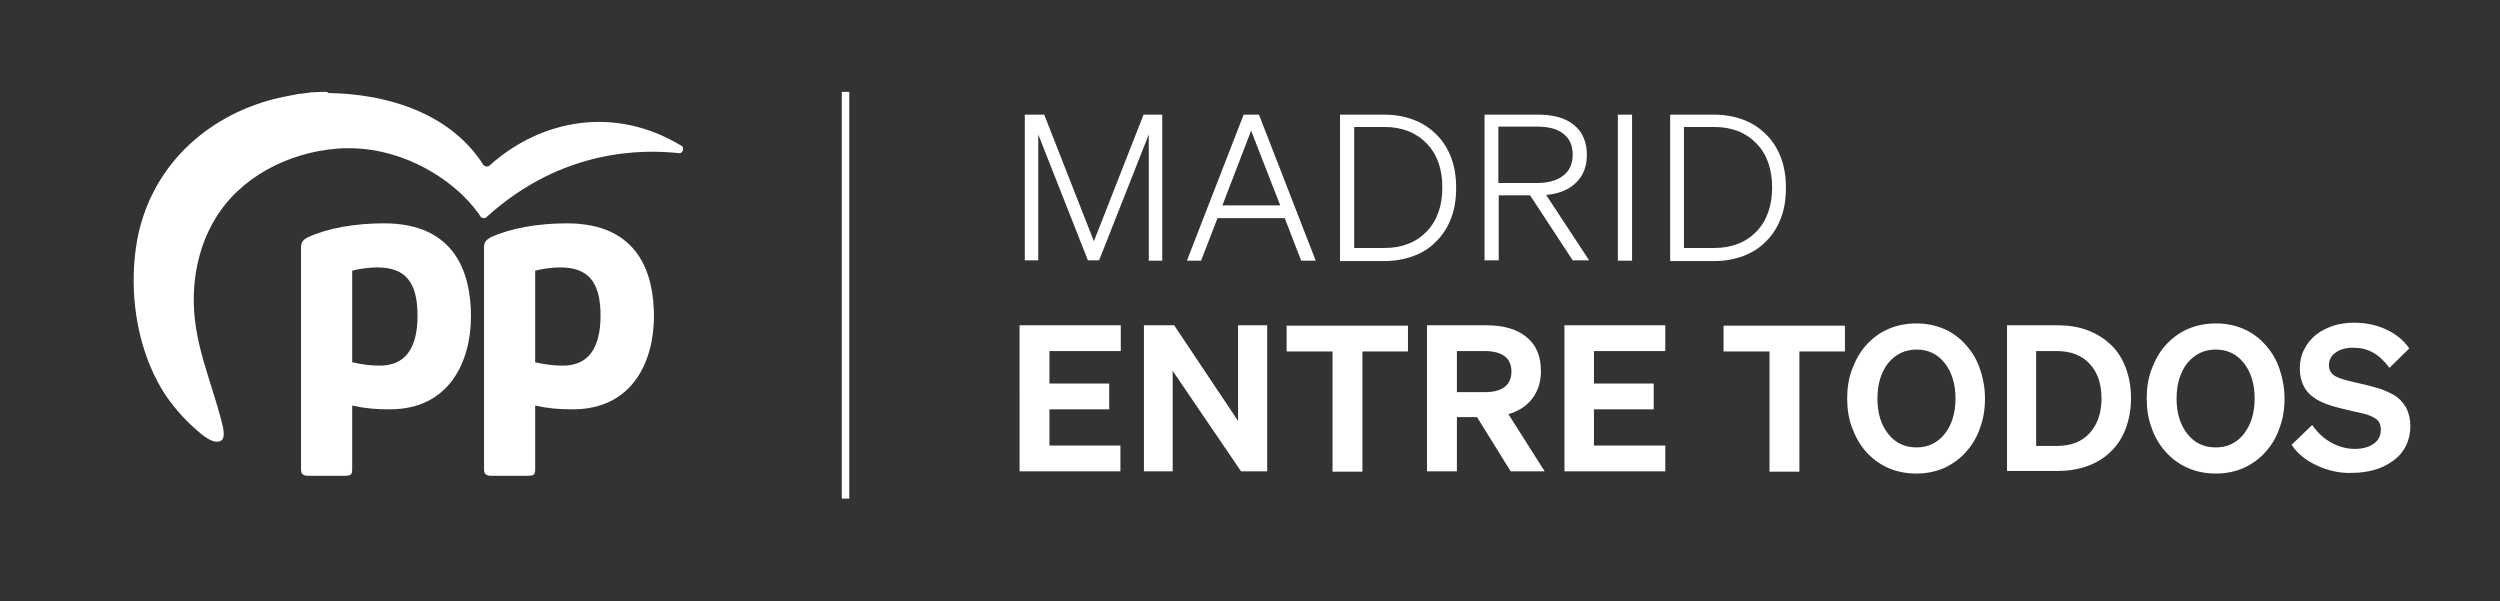
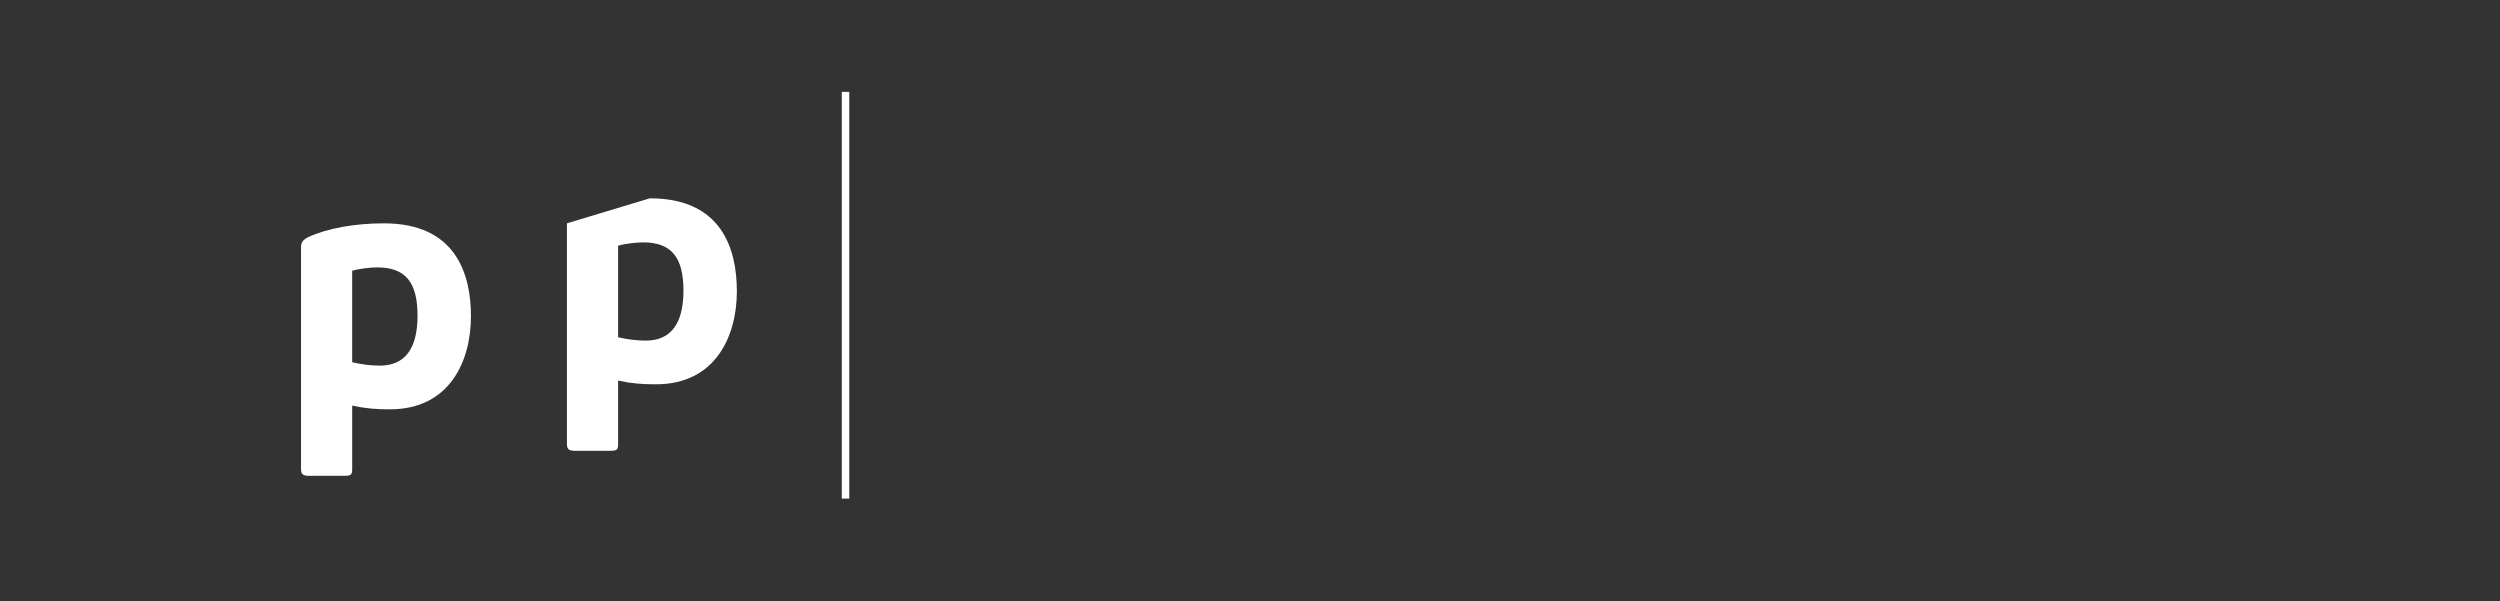
<svg xmlns="http://www.w3.org/2000/svg" viewBox="0 0 669.4 161" style="enable-background:new 0 0 669.4 161" xml:space="preserve">
  <rect x="0" y="0" width="669.4" height="161" fill="#333333" stroke="none" />
-   <path d="M102.8 59.8c-7.7 0-15.1 1.3-20.3 3.7-1.7.9-1.9 1.6-1.9 3v59.1c0 1.5.7 1.8 2.1 1.8h9.5c1.8 0 2.1-.3 2.1-1.8v-17c3.7.8 6.4 1 10.1 1 16 0 21.7-12.9 21.7-24.9 0-11.3-4-24.9-23.3-24.9m-8.5 12.7c2-.6 5-.9 6.7-.9 7.5 0 10.8 3.9 10.8 12.9 0 8.9-3.4 13.4-10.1 13.4-2.4 0-4.8-.3-7.4-.9V72.5zM151.8 59.8c-7.7 0-15.1 1.3-20.3 3.7-1.7.9-1.9 1.6-1.9 3v59.1c0 1.5.7 1.8 2.1 1.8h9.5c1.8 0 2.1-.3 2.1-1.8v-17c3.7.8 6.4 1 10.1 1 16 0 21.7-12.9 21.7-24.9 0-11.3-4-24.9-23.3-24.9m-8.5 12.7c2-.6 5-.9 6.7-.9 7.5 0 10.8 3.9 10.8 12.9 0 8.9-3.4 13.4-10.1 13.4-2.4 0-4.8-.3-7.4-.9V72.5zM225.4 24.6h2v108.9h-2z" style="fill:#fff" />
-   <path d="M87.3 24.6h-.6c-1 0-1.9.1-2.9.1-.3 0-.6 0-.9.1l-2.4.3c-.4 0-.9.1-1.3.2-.5.1-1.1.2-1.6.3-.3.1-.7.1-1 .2-1.5.3-2.9.6-4.3 1-19 5.3-33.1 19.8-35.9 39.5-1.7 11.9.1 25.2 5.8 35.9 1.1 2.1 2.4 4.1 3.8 5.9 1.7 2.2 3.6 4.3 5.7 6.2 1.5 1.3 4.7 4.5 7 3.9 2-.5 1-3.7.7-5.1-2.7-10.7-7.3-20.6-7.5-31.8-.2-7.8 1.6-15.8 5.6-22.5 6.7-11.4 19.8-18 32.8-19h.1c.7-.1 1.4-.1 2.1-.1h2c14.3.4 26.2 8.4 32 15.4.1.1.3.3.4.5.7.9.9 1 1.7 2.3.4.6 1.2.7 1.7.2C150.6 39.7 172.2 40 181.7 41c.7.1 1.1-.4 1.2-.9v-.4c0-.3-.2-.6-.5-.7-18-10.9-37.7-6.9-51.3 5.3-.5.5-1.3.3-1.7-.2-8.2-12.8-23.3-18.3-38.7-19.1h-.2c-.9 0-1.7-.1-2.6-.1-.2-.3-.4-.3-.6-.3M294.3 69.7h-3L278 36v33.7h-3.6v-39h5.2l13.3 33.9 13.3-33.9h5v39.1h-3.6V36l-13.3 33.7zM333 30.7h4.1l15.2 39.1h-3.9L344 58.4h-18l-4.4 11.4h-3.8L333 30.7zm2 4.3-7.7 20h15.5L335 35zM358.8 69.7v-39h11.9c2.9 0 5.5.5 7.9 1.4 2.4.9 4.4 2.3 6.1 4 1.7 1.7 3 3.8 3.9 6.2.9 2.4 1.3 5.1 1.3 8 0 2.9-.4 5.6-1.3 8-.9 2.4-2.2 4.5-3.9 6.2-1.7 1.8-3.7 3.1-6.1 4-2.4.9-5 1.4-7.9 1.4h-11.9zm3.8-3.3h8.1c4.7 0 8.5-1.5 11.3-4.4 2.8-2.9 4.2-6.9 4.2-11.8 0-5-1.4-8.9-4.2-11.8-2.8-2.9-6.6-4.4-11.3-4.4h-8.1v32.4zM401.3 52.3v17.4h-3.8v-39h14.4c4.1 0 7.3.9 9.6 2.8s3.4 4.6 3.4 8c0 3.1-1 5.6-2.9 7.4-1.9 1.9-4.6 3-8 3.3l11.5 17.5h-4.4l-11.4-17.4h-8.4zm0-3.3h10.3c3 0 5.4-.7 7-2 1.7-1.3 2.5-3.2 2.5-5.6 0-2.4-.8-4.3-2.5-5.6-1.6-1.3-4-1.9-7.1-1.9h-10.3V49zM437 30.7v39.1h-3.8V30.7h3.8zM447.2 69.7v-39H459c2.9 0 5.5.5 7.9 1.4 2.4.9 4.4 2.3 6.1 4 1.7 1.7 3 3.8 3.9 6.2.9 2.4 1.3 5.1 1.3 8 0 2.9-.4 5.6-1.3 8-.9 2.4-2.2 4.5-3.9 6.2-1.7 1.8-3.8 3.1-6.1 4-2.4.9-5 1.4-7.9 1.4h-11.8zm3.7-3.3h8.1c4.7 0 8.5-1.5 11.3-4.4 2.8-2.9 4.2-6.9 4.2-11.8 0-5-1.4-8.9-4.2-11.8-2.8-2.9-6.6-4.4-11.3-4.4h-8.1v32.4zM273.1 87.1h27V94H281v8.7h16v6.9h-16v9.7h19v6.9h-27V87.1zM339.3 87.1v39.1h-7L314 99.3v26.9h-7.7V87.1h8.1l17.1 25.6V87.1h7.8zM377 94.1h-12.2v32.2h-8V94.1h-12.3v-6.9H377v6.9zM390.1 111.7v14.5h-8V87.1h16c4.6 0 8.2 1.1 10.7 3.2 2.6 2.1 3.8 5.2 3.8 9.1 0 2.9-.8 5.3-2.3 7.3-1.5 2-3.7 3.4-6.4 4.2l9.7 15.3h-9.1l-9-14.5h-5.4zm0-6.7h7.6c2.3 0 4-.5 5.2-1.4 1.2-.9 1.8-2.3 1.8-4.1 0-1.8-.6-3.2-1.8-4.1-1.2-.9-3-1.4-5.2-1.4h-7.6v11zM418.9 87.1h27V94h-19.1v8.7h16v6.9h-16v9.7h19.1v6.9h-27V87.1zM494 94.1h-12.2v32.2h-8V94.1h-12.3v-6.9H494v6.9zM495.9 114.5c-.9-2.4-1.3-5-1.3-7.8s.4-5.4 1.3-7.8c.9-2.4 2.1-4.6 3.7-6.4 1.7-1.9 3.7-3.4 6-4.4 2.3-1 4.9-1.5 7.5-1.5 2.7 0 5.2.5 7.5 1.5s4.3 2.5 6 4.5c1.6 1.8 2.8 3.9 3.6 6.3.8 2.4 1.3 5 1.3 7.8s-.4 5.4-1.3 7.8c-.8 2.4-2 4.5-3.6 6.3-1.7 2-3.7 3.4-6 4.5-2.3 1-4.8 1.5-7.5 1.5s-5.2-.5-7.5-1.5-4.3-2.5-6-4.4c-1.6-1.8-2.8-4-3.7-6.4zm24.8 1.7c1.9-2.4 2.9-5.6 2.9-9.5 0-3.9-1-7.1-2.9-9.5-1.9-2.4-4.4-3.6-7.5-3.6-3.1 0-5.6 1.2-7.6 3.6-1.9 2.4-2.9 5.6-2.9 9.5 0 4 1 7.1 2.9 9.5 1.9 2.4 4.4 3.6 7.6 3.6 3 0 5.6-1.2 7.5-3.6zM537.4 126.2V87.1h13.4c3 0 5.7.4 8.1 1.3 2.4.9 4.5 2.2 6.3 3.9 1.8 1.7 3.1 3.8 4 6.2.9 2.4 1.4 5.1 1.4 8.1s-.5 5.7-1.4 8.1c-.9 2.4-2.2 4.5-4 6.2-1.7 1.7-3.8 3-6.3 3.9-2.5.9-5.2 1.3-8.1 1.3h-13.4zm7.8-6.8h5.6c3.7 0 6.6-1.1 8.7-3.4 2.1-2.3 3.2-5.4 3.2-9.3 0-4-1.1-7.1-3.2-9.3-2.1-2.3-5.1-3.4-8.8-3.4h-5.5v25.4zM576.1 114.5c-.9-2.4-1.3-5-1.3-7.8s.4-5.4 1.3-7.8c.9-2.4 2.1-4.6 3.7-6.4 1.7-1.9 3.7-3.4 6-4.4 2.3-1 4.9-1.5 7.5-1.5 2.7 0 5.2.5 7.5 1.5s4.3 2.5 6 4.5c1.6 1.8 2.8 3.9 3.6 6.3.8 2.4 1.3 5 1.3 7.8s-.4 5.4-1.3 7.8c-.8 2.4-2 4.5-3.6 6.3-1.7 2-3.7 3.4-6 4.5-2.3 1-4.8 1.5-7.5 1.5s-5.2-.5-7.5-1.5-4.3-2.5-6-4.4c-1.6-1.8-2.9-4-3.7-6.4zm24.7 1.7c1.9-2.4 2.9-5.6 2.9-9.5 0-3.9-1-7.1-2.9-9.5-1.9-2.4-4.4-3.6-7.5-3.6-3.1 0-5.6 1.2-7.6 3.6-1.9 2.4-2.9 5.6-2.9 9.5 0 4 1 7.1 2.9 9.5 1.9 2.4 4.4 3.6 7.6 3.6 3.1 0 5.6-1.2 7.5-3.6zM620.5 124.7c-3.1-1.4-5.4-3.3-6.9-5.6l5.5-5.3c1.4 2 3.1 3.6 5.1 4.7 2 1.1 4.1 1.7 6.3 1.7 2.1 0 3.9-.5 5.1-1.4 1.3-.9 1.9-2.2 1.9-3.8 0-1-.3-1.8-.8-2.4-.6-.6-1.5-1.1-2.9-1.6-.4-.1-1-.3-2-.5s-2.3-.5-3.9-.9c-2.2-.5-3.9-1-5.2-1.5-1.2-.5-2.3-1-3.2-1.7-1.3-.9-2.2-2-2.8-3.3-.6-1.3-.9-2.8-.9-4.5 0-1.8.4-3.6 1.2-5.1.8-1.6 1.9-2.9 3.3-4 1.3-1 2.8-1.7 4.5-2.3 1.7-.5 3.5-.8 5.5-.8 3.1 0 6 .6 8.6 1.8 2.6 1.2 4.7 2.9 6.2 5.1l-5.3 5.2c-1.3-1.8-2.8-3.2-4.4-4.1-1.6-.9-3.4-1.3-5.3-1.3s-3.5.4-4.7 1.3c-1.2.8-1.8 2-1.8 3.4 0 .8.2 1.5.7 2.1.5.6 1.2 1 2.3 1.4.4.1 1 .3 1.6.5.6.2 1.8.4 3.3.8 2.8.6 4.8 1.2 6.1 1.6 1.3.5 2.4 1 3.3 1.5 1.5.9 2.6 2.1 3.4 3.5.7 1.4 1.1 3 1.1 4.9 0 1.9-.4 3.7-1.2 5.3-.8 1.6-2 3-3.6 4.1-1.4 1-3 1.8-4.8 2.3-1.8.5-3.7.8-5.7.8-3.3.2-6.5-.5-9.6-1.9z" style="fill:#fff" />
+   <path d="M102.8 59.8c-7.7 0-15.1 1.3-20.3 3.7-1.7.9-1.9 1.6-1.9 3v59.1c0 1.5.7 1.8 2.1 1.8h9.5c1.8 0 2.1-.3 2.1-1.8v-17c3.7.8 6.4 1 10.1 1 16 0 21.7-12.9 21.7-24.9 0-11.3-4-24.9-23.3-24.9m-8.5 12.7c2-.6 5-.9 6.7-.9 7.5 0 10.8 3.9 10.8 12.9 0 8.9-3.4 13.4-10.1 13.4-2.4 0-4.8-.3-7.4-.9V72.5zM151.8 59.8v59.1c0 1.5.7 1.8 2.1 1.8h9.5c1.8 0 2.1-.3 2.1-1.8v-17c3.7.8 6.4 1 10.1 1 16 0 21.7-12.9 21.7-24.9 0-11.3-4-24.9-23.3-24.9m-8.5 12.7c2-.6 5-.9 6.7-.9 7.5 0 10.8 3.9 10.8 12.9 0 8.9-3.4 13.4-10.1 13.4-2.4 0-4.8-.3-7.4-.9V72.5zM225.4 24.6h2v108.9h-2z" style="fill:#fff" />
</svg>